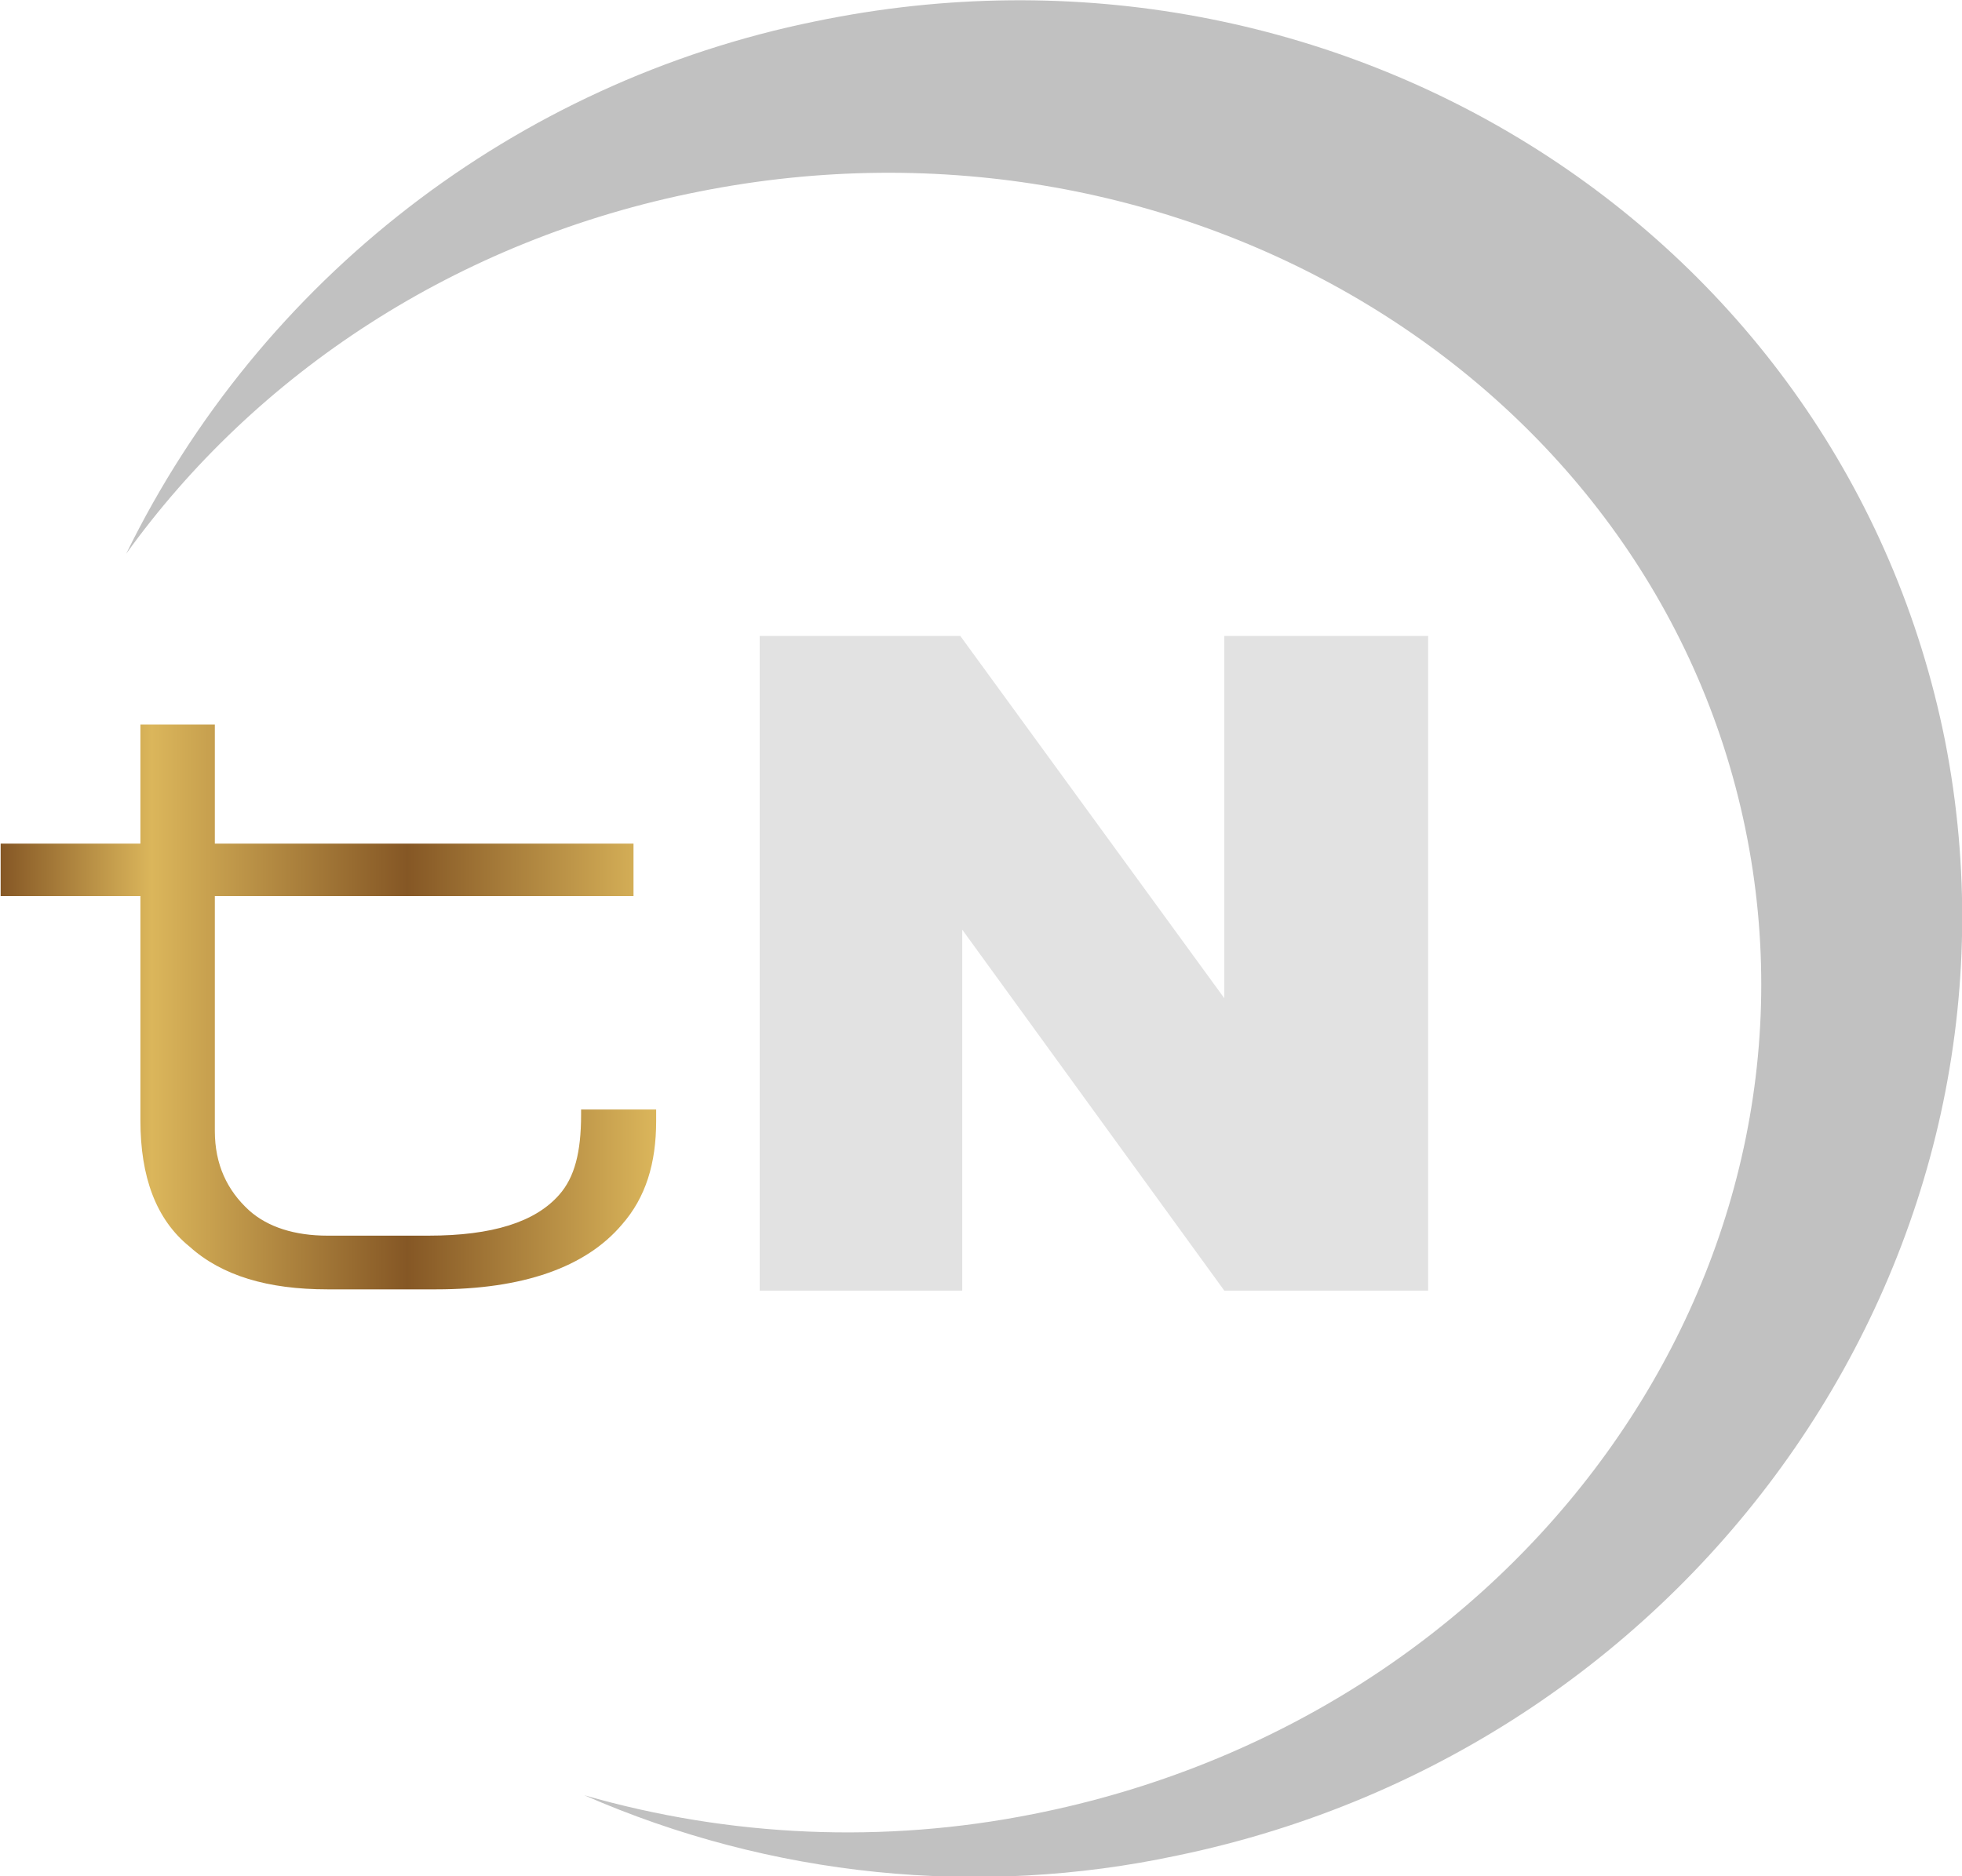
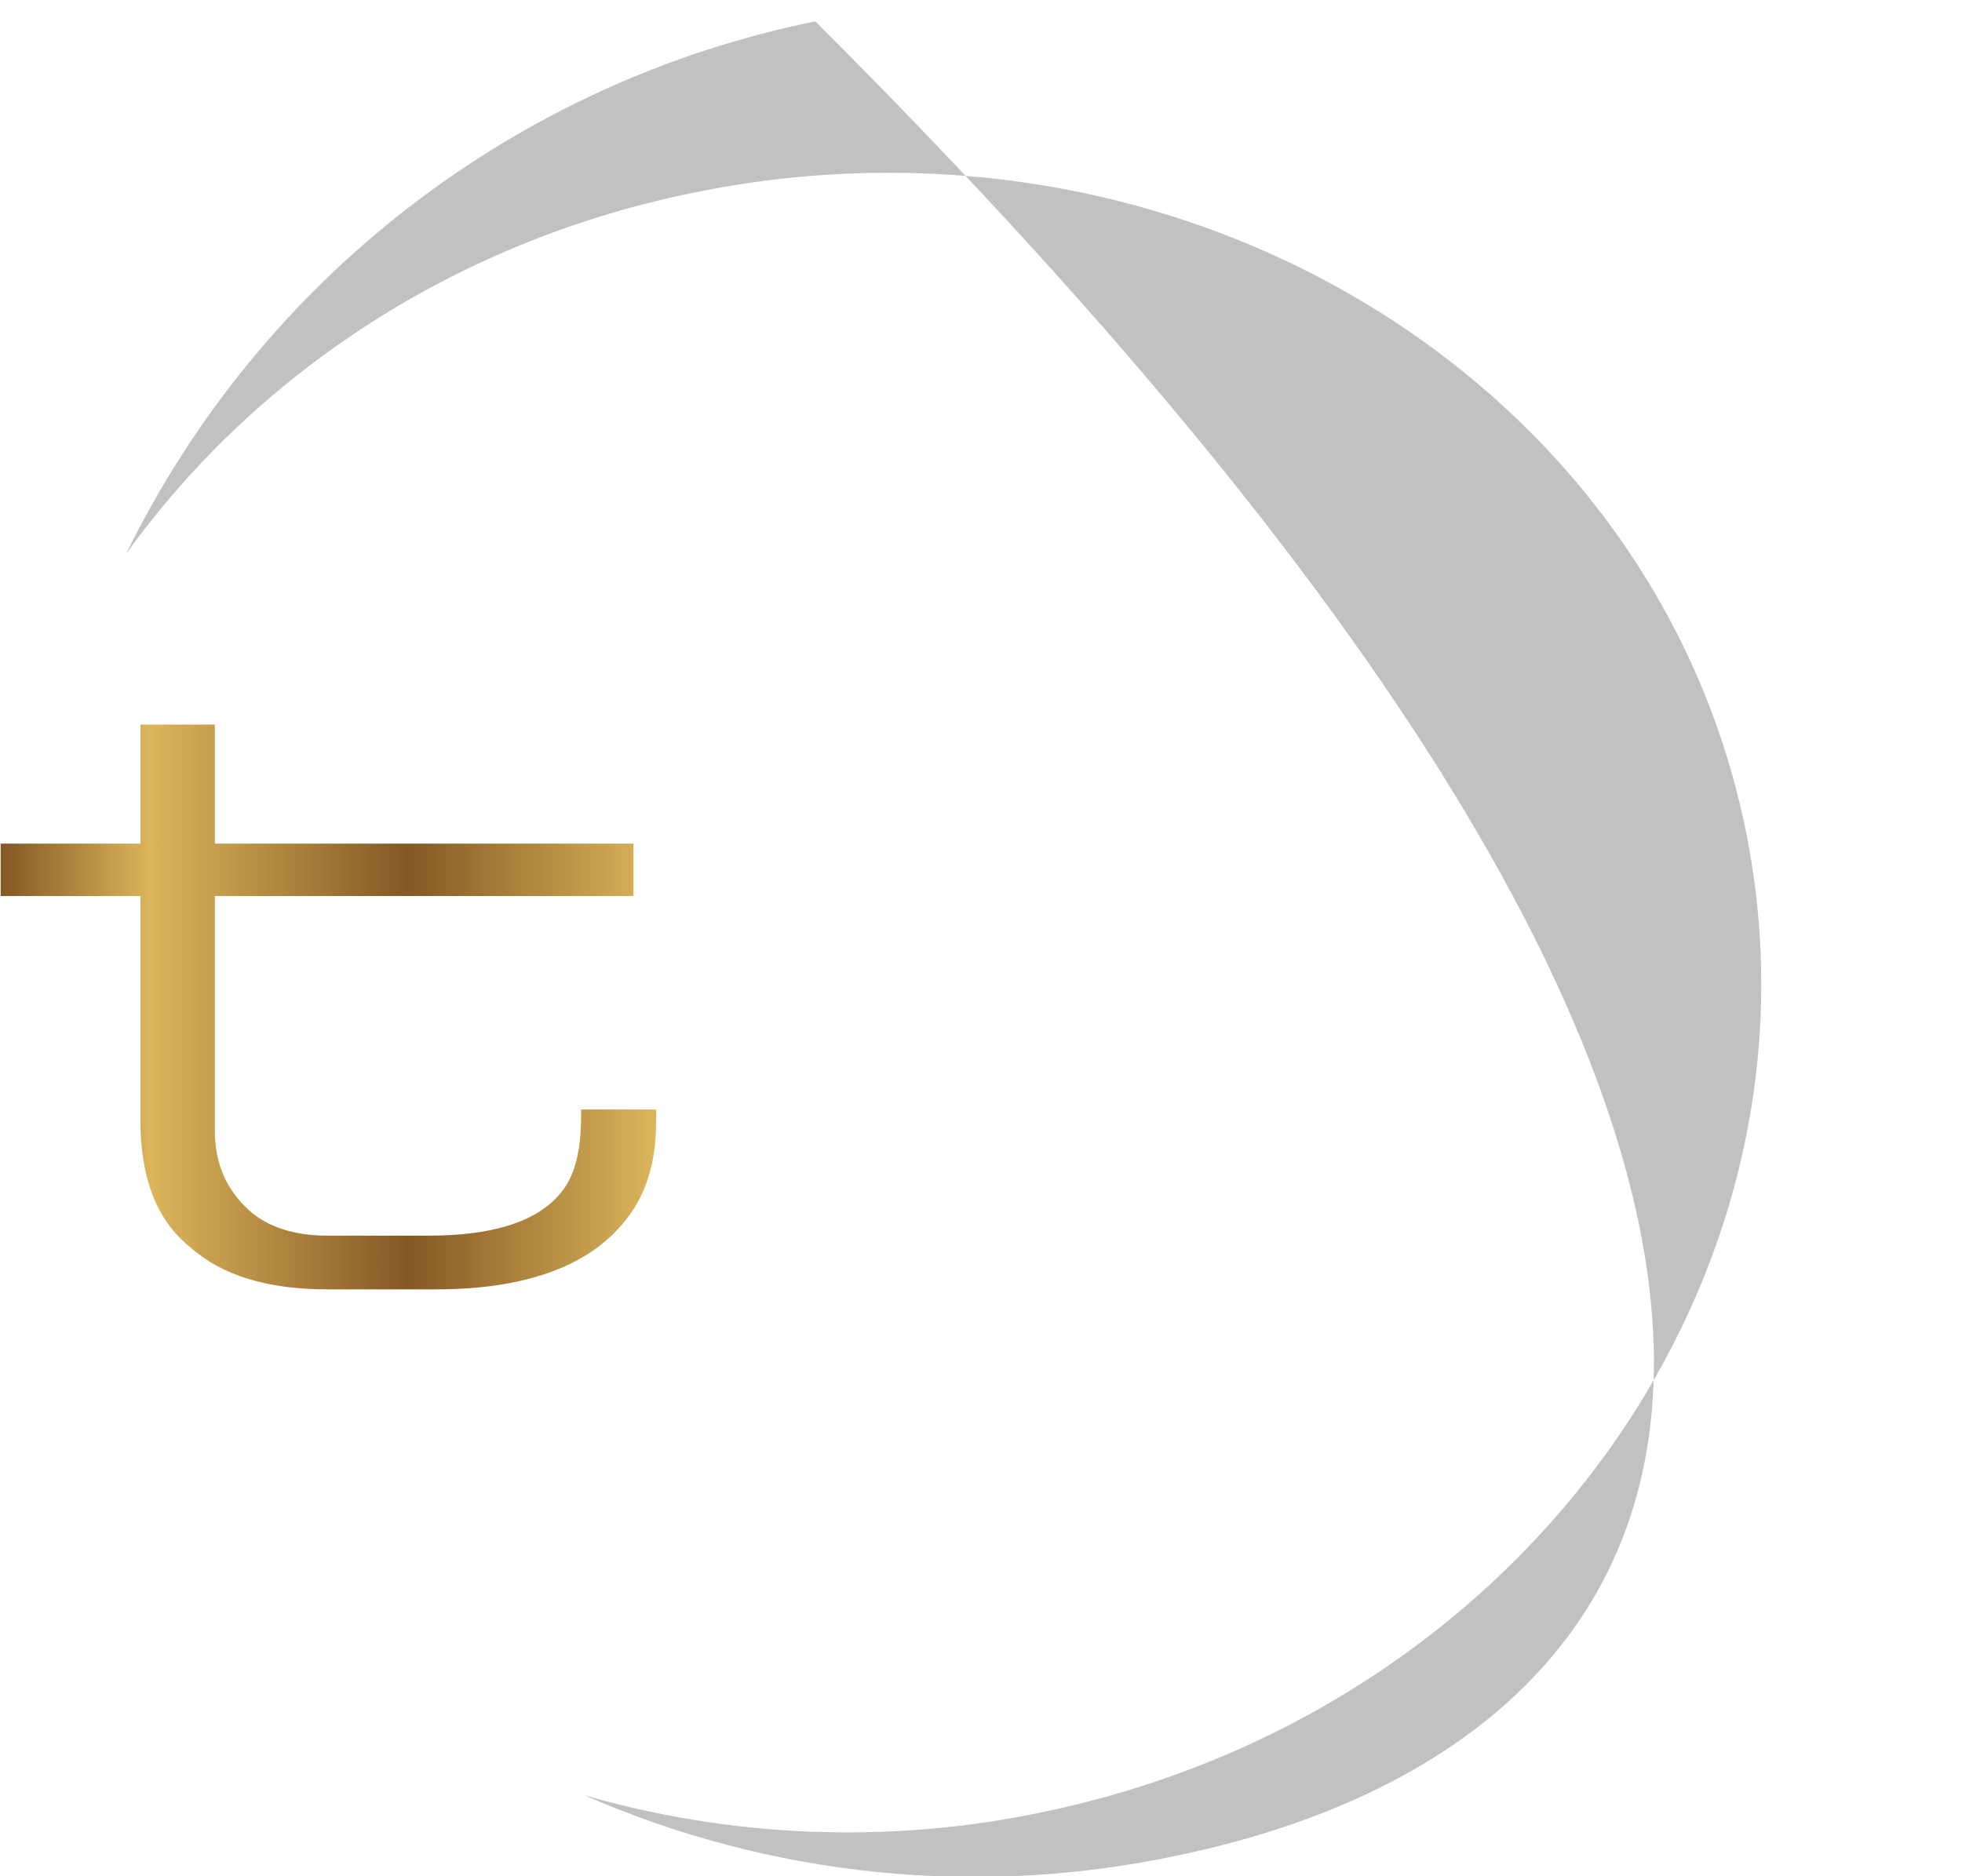
<svg xmlns="http://www.w3.org/2000/svg" version="1.1" id="Layer_1" x="0px" y="0px" viewBox="0 0 303.2 290" style="enable-background:new 0 0 303.2 290;" xml:space="preserve">
  <style type="text/css">
	.st0{fill-rule:evenodd;clip-rule:evenodd;fill:#C1C1C1;}
	.st1{fill:url(#SVGID_1_);}
	.st2{fill:#E2E2E2;}
</style>
-   <path class="st0" d="M126,3.3c81-16.8,159,33,174.6,111.3C315.9,192.9,263,270,182,286.8c-30.8,6.6-62.9,3.3-91.7-9.3  c22.6,6.5,46.4,7.5,69.4,2.9C235,265.5,284,197.2,269.7,128S183,14.7,108.1,29.6c-37.6,7.4-68.7,28.3-88.6,56  C40.3,43.1,79.7,12.7,126,3.3z" />
+   <path class="st0" d="M126,3.3C315.9,192.9,263,270,182,286.8c-30.8,6.6-62.9,3.3-91.7-9.3  c22.6,6.5,46.4,7.5,69.4,2.9C235,265.5,284,197.2,269.7,128S183,14.7,108.1,29.6c-37.6,7.4-68.7,28.3-88.6,56  C40.3,43.1,79.7,12.7,126,3.3z" />
  <linearGradient id="SVGID_1_" gradientUnits="userSpaceOnUse" x1="0.1" y1="155.65" x2="101.4" y2="155.65">
    <stop offset="0" style="stop-color:#855725" />
    <stop offset="0.23" style="stop-color:#DBB65B" />
    <stop offset="0.62" style="stop-color:#855725" />
    <stop offset="1" style="stop-color:#DBB65B" />
  </linearGradient>
  <path class="st1" d="M33.2,174.8v-36.3h64.7v-8.1H33.2V112H21.7v18.4H0.1v8.1h21.6v34.7c0,8.7,2.4,15.3,7.6,19.5  c5,4.5,12.1,6.6,21.3,6.6h16.8c13.4,0,23.1-3.4,28.7-10c3.7-4.2,5.3-9.5,5.3-16v-1.8H89.8v0.8c0,5.8-1,9.7-3.4,12.4  c-3.7,4.2-10.3,6.3-20.2,6.3H50.6c-5,0-9.2-1.3-12.1-3.9C35.1,184,33.2,180,33.2,174.8z" />
-   <polygon class="st2" points="117.4,98.3 148.4,98.3 189.2,154.3 189.2,98.3 220.7,98.3 220.7,199.5 189.2,199.5 148.7,143.7   148.7,199.5 117.4,199.5 " />
</svg>